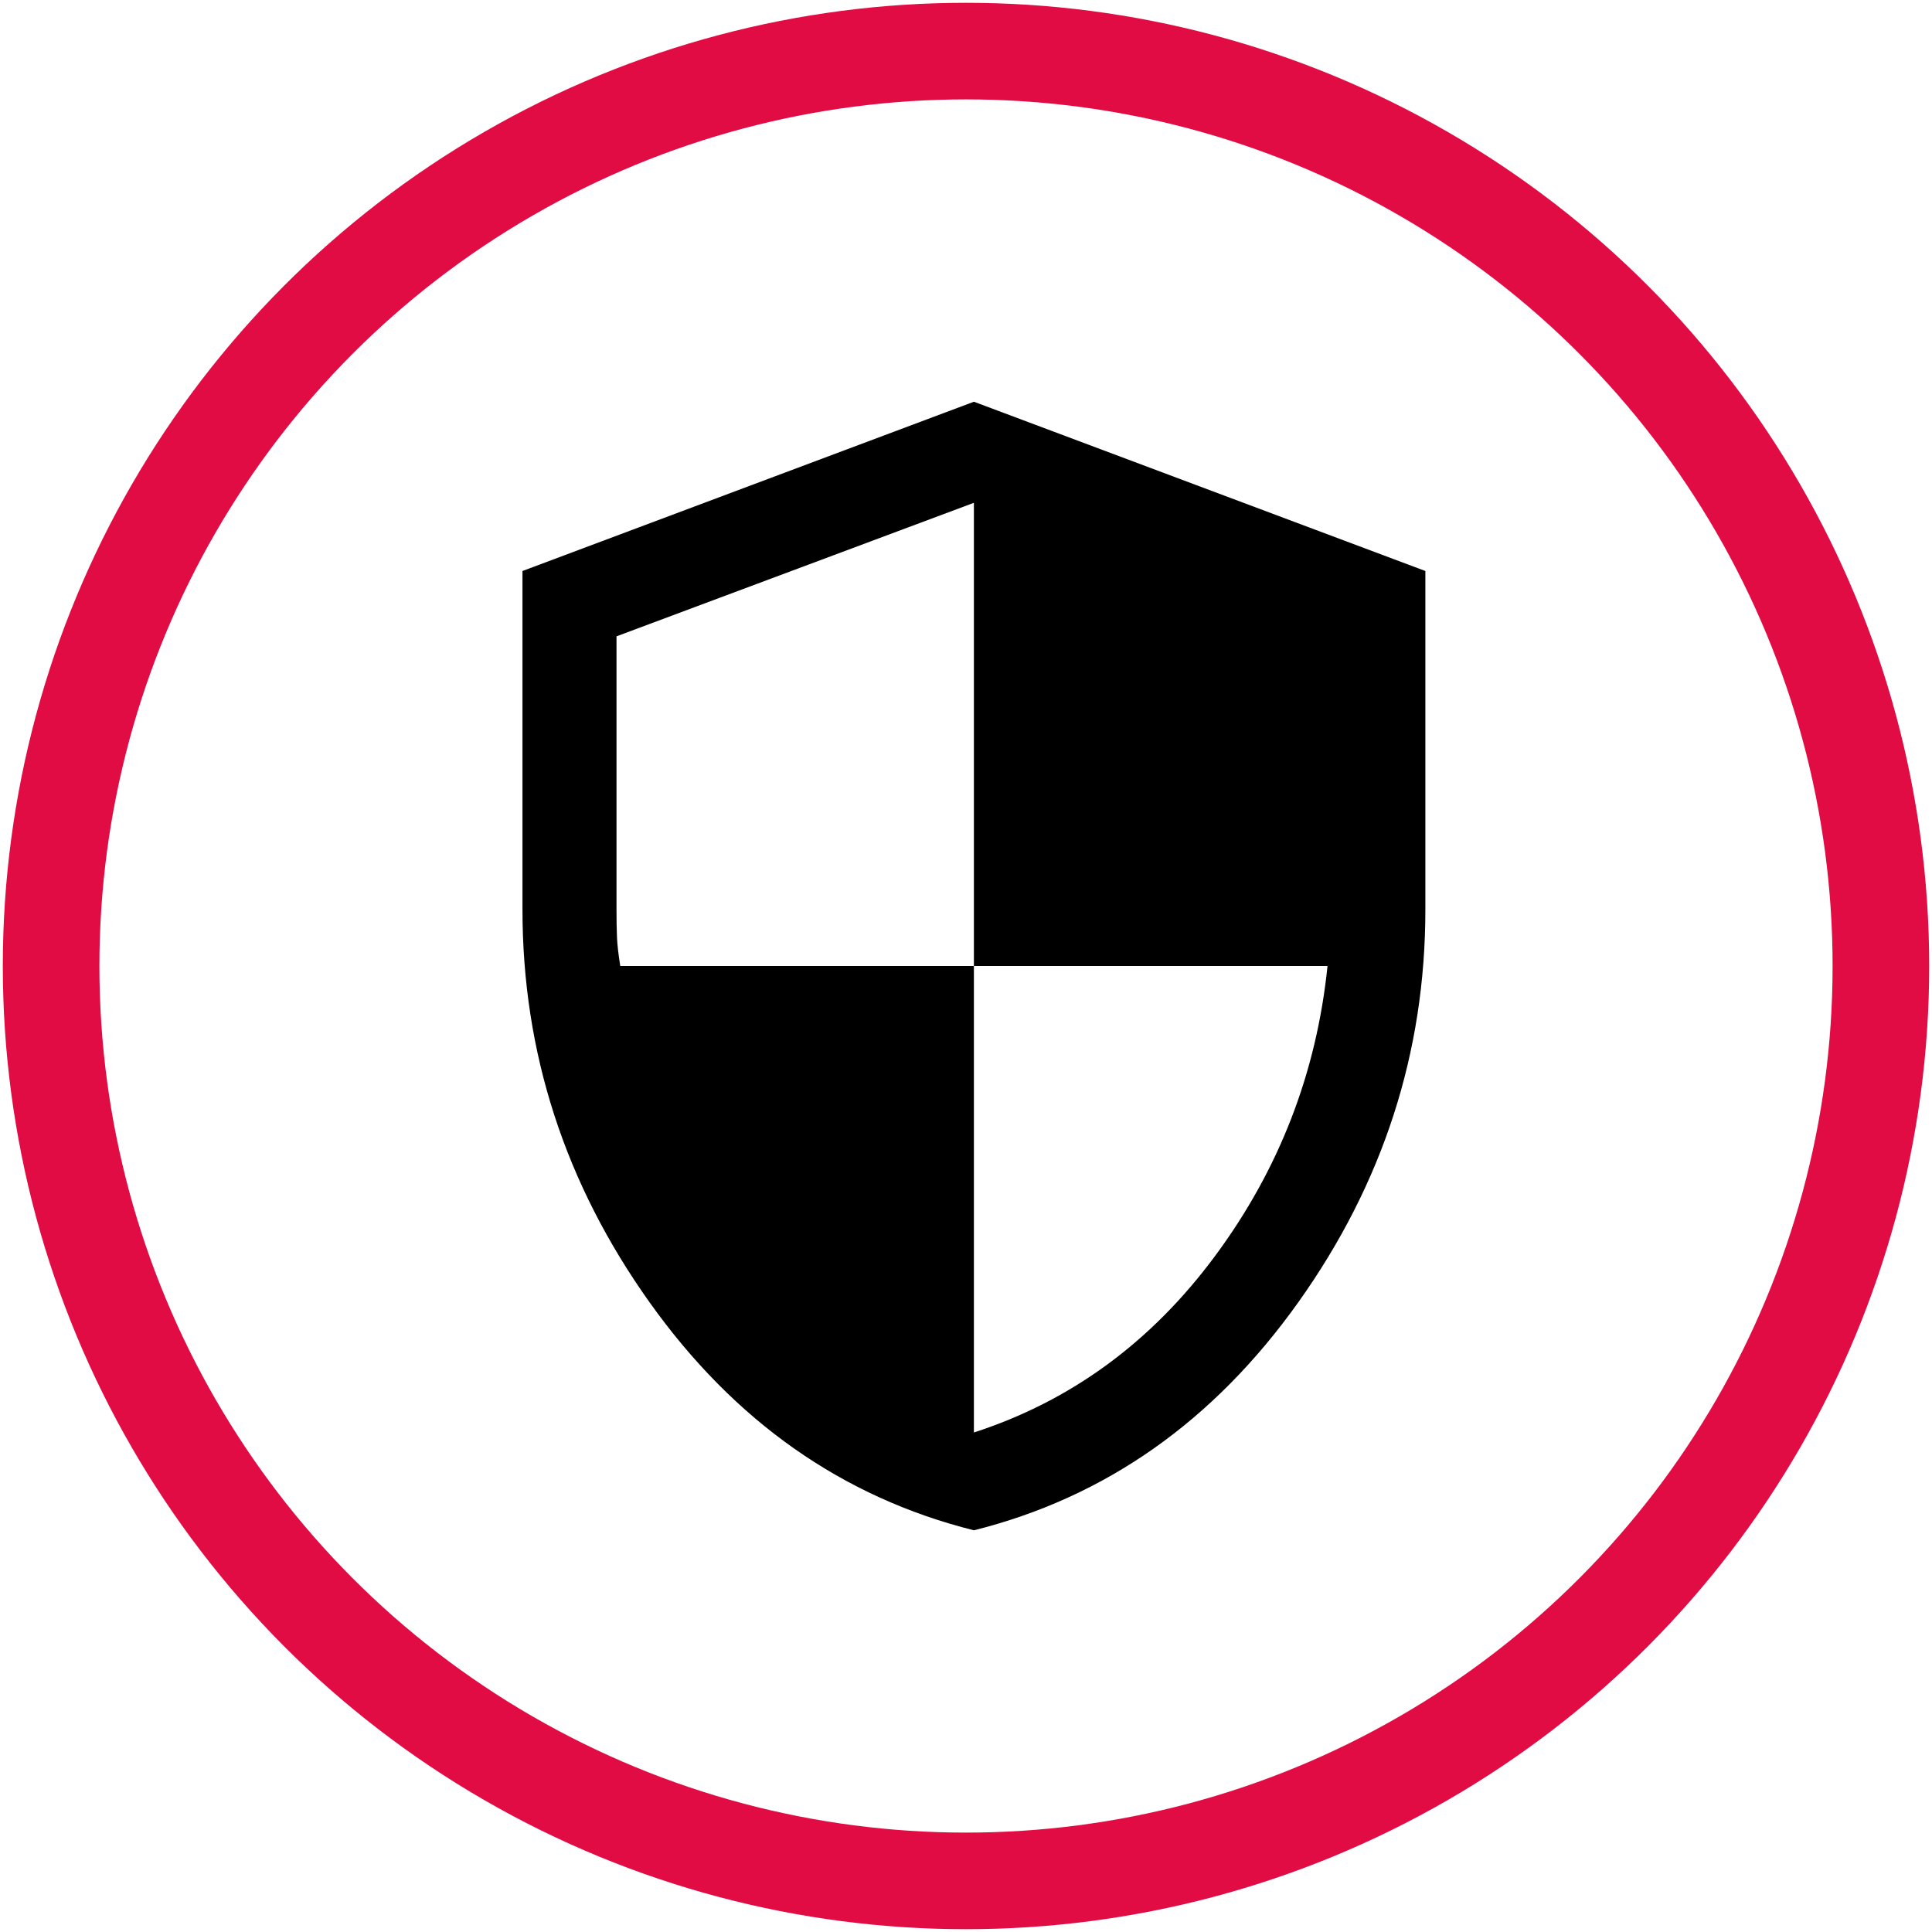
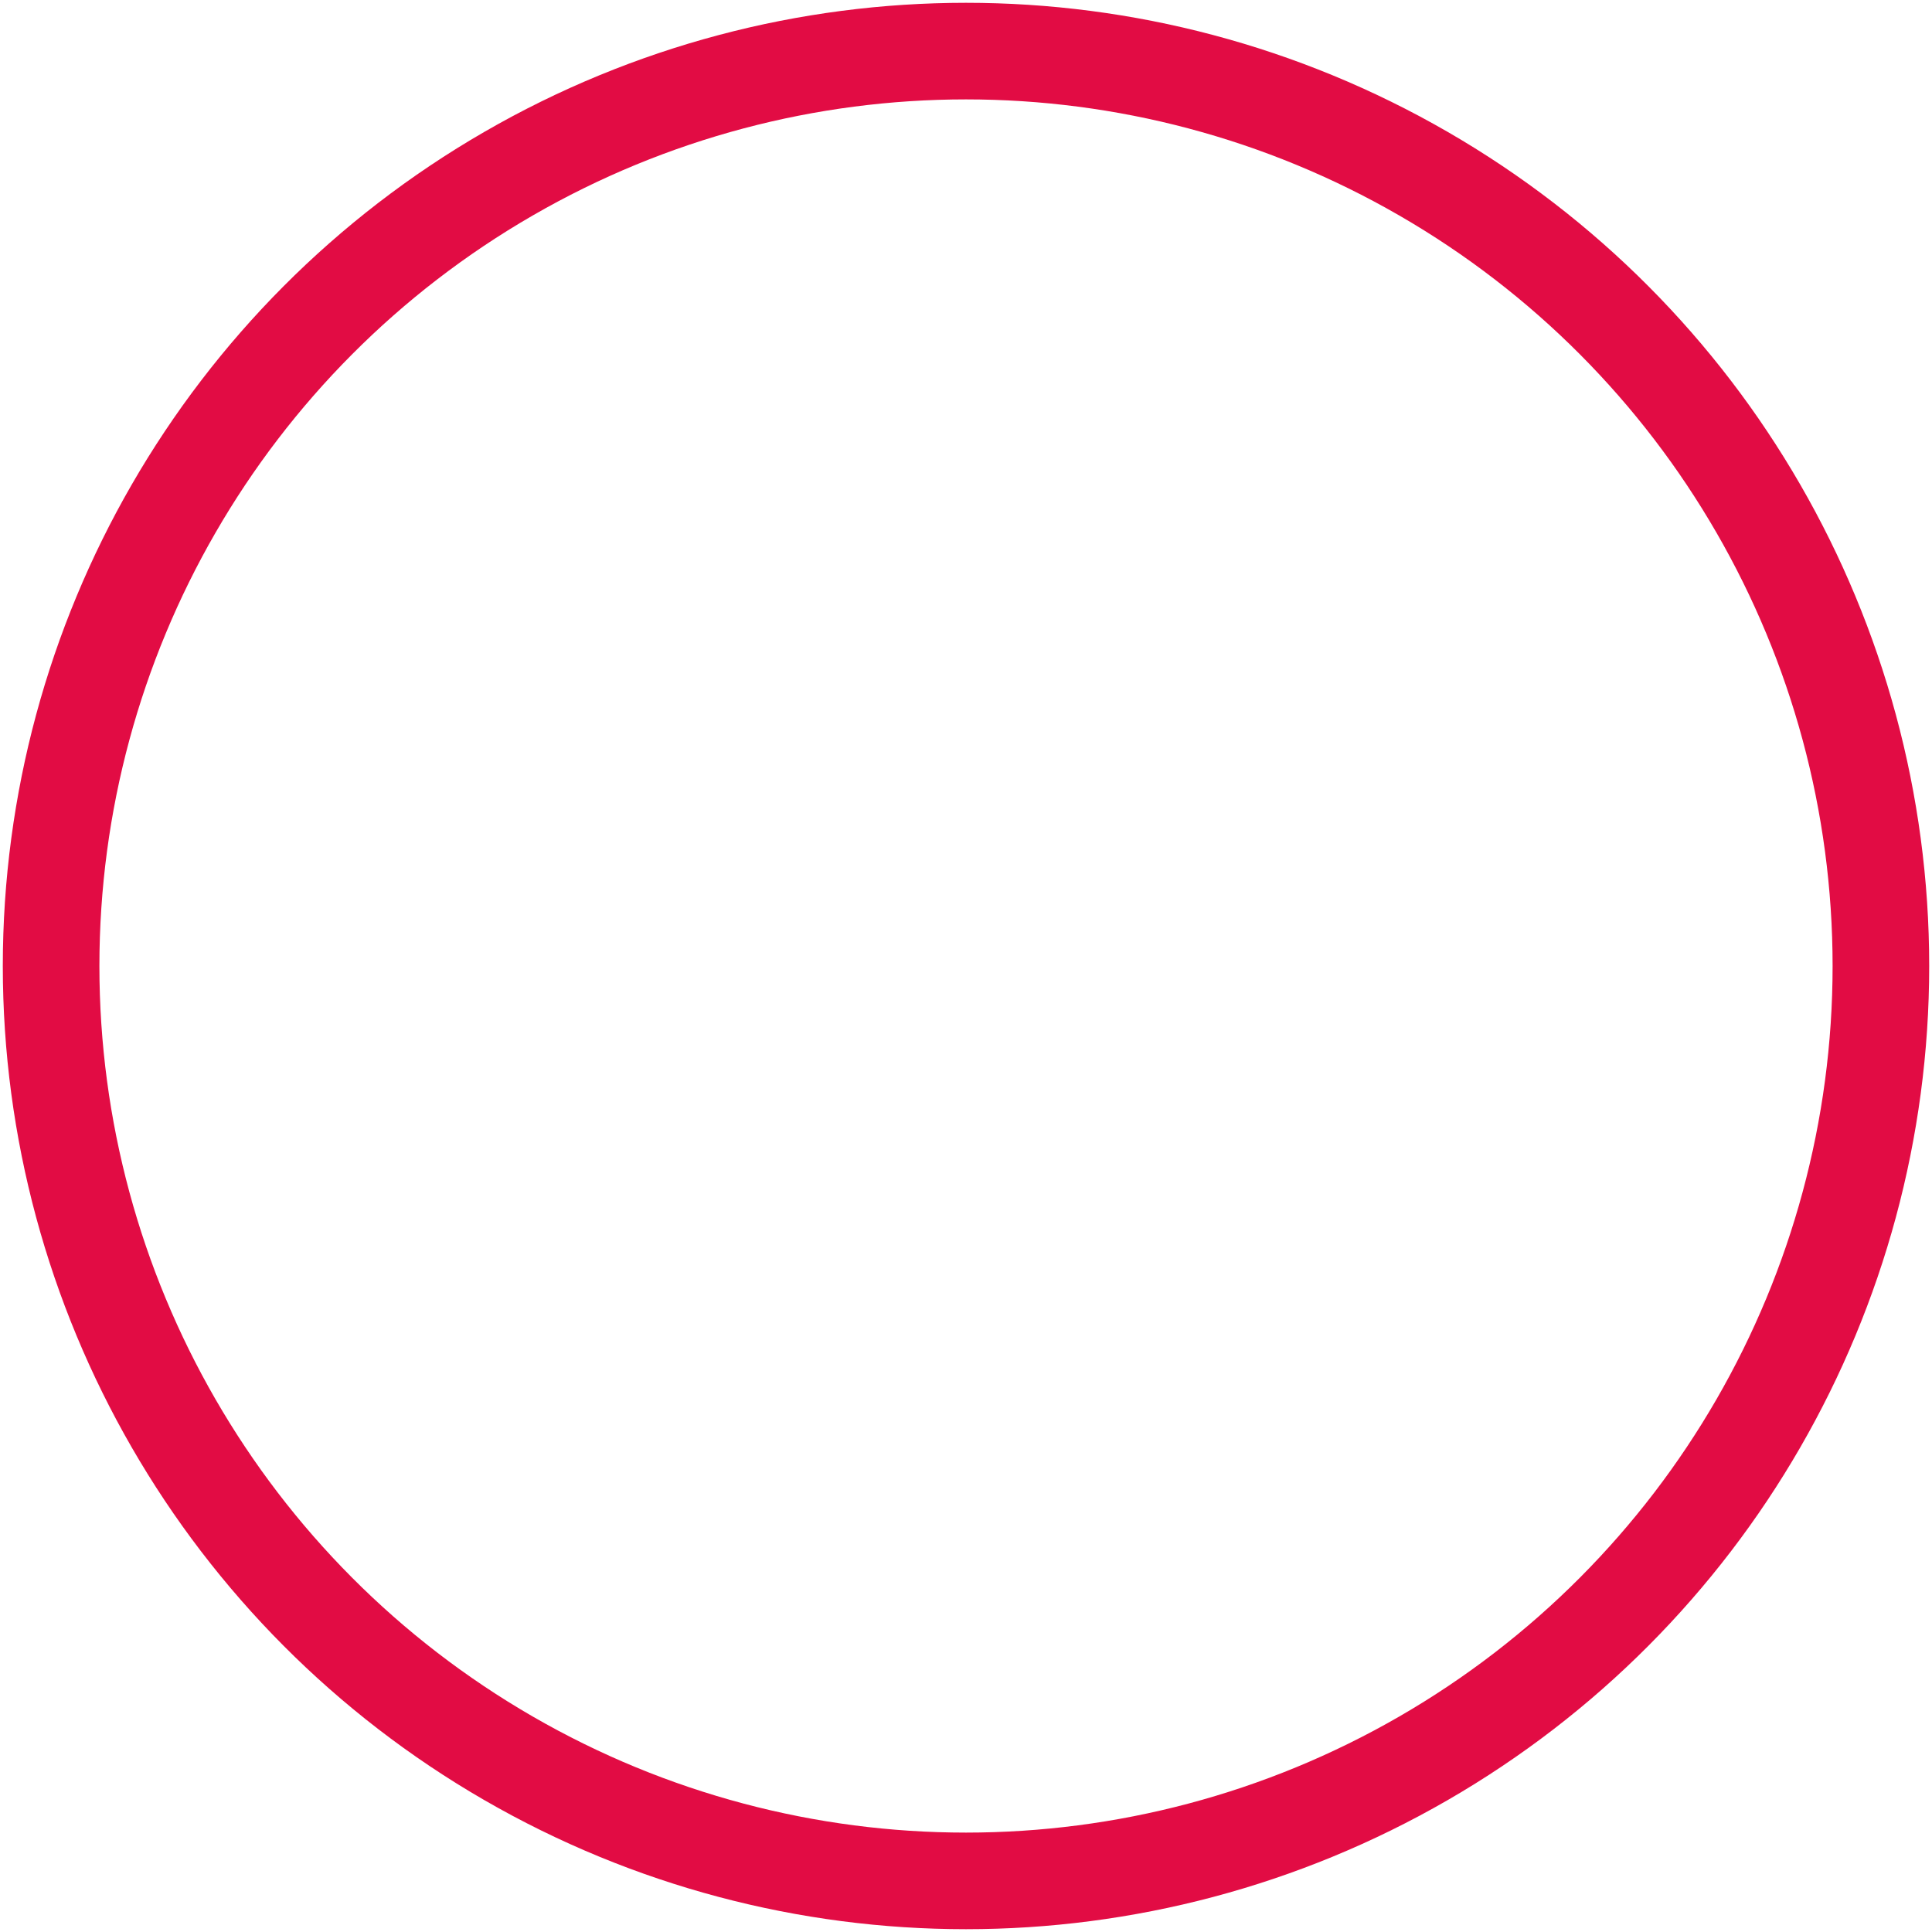
<svg xmlns="http://www.w3.org/2000/svg" viewBox="0 0 600 600">
  <defs>
    <style>.cls-1{fill:#000;stroke-width:0px;}.cls-2{fill:none;stroke:#e20c44;stroke-miterlimit:10;stroke-width:30px;}</style>
  </defs>
  <g id="a">
    <circle class="cls-2" cx="300" cy="300" r="284.13" />
  </g>
  <g id="Layer_1">
-     <path class="cls-1" d="M302.45,475.25c-40.79-10.22-74.36-33.81-100.69-70.76-26.34-36.95-39.5-77.62-39.5-122.01v-105.15l140.2-52.57,140.2,52.57v105.15c0,44.4-13.17,85.07-39.5,122.01-26.34,36.95-59.9,60.53-100.69,70.76ZM302.45,444.87c30.08-9.74,55.06-28.01,74.92-54.84,19.86-26.82,31.5-56.83,34.9-90.03h-109.82v-143.85l-110.99,41.47v84.85c0,3.41.05,6.28.15,8.62.1,2.34.44,5.31,1.02,8.91h109.82v144.87Z" />
-   </g>
+     </g>
</svg>